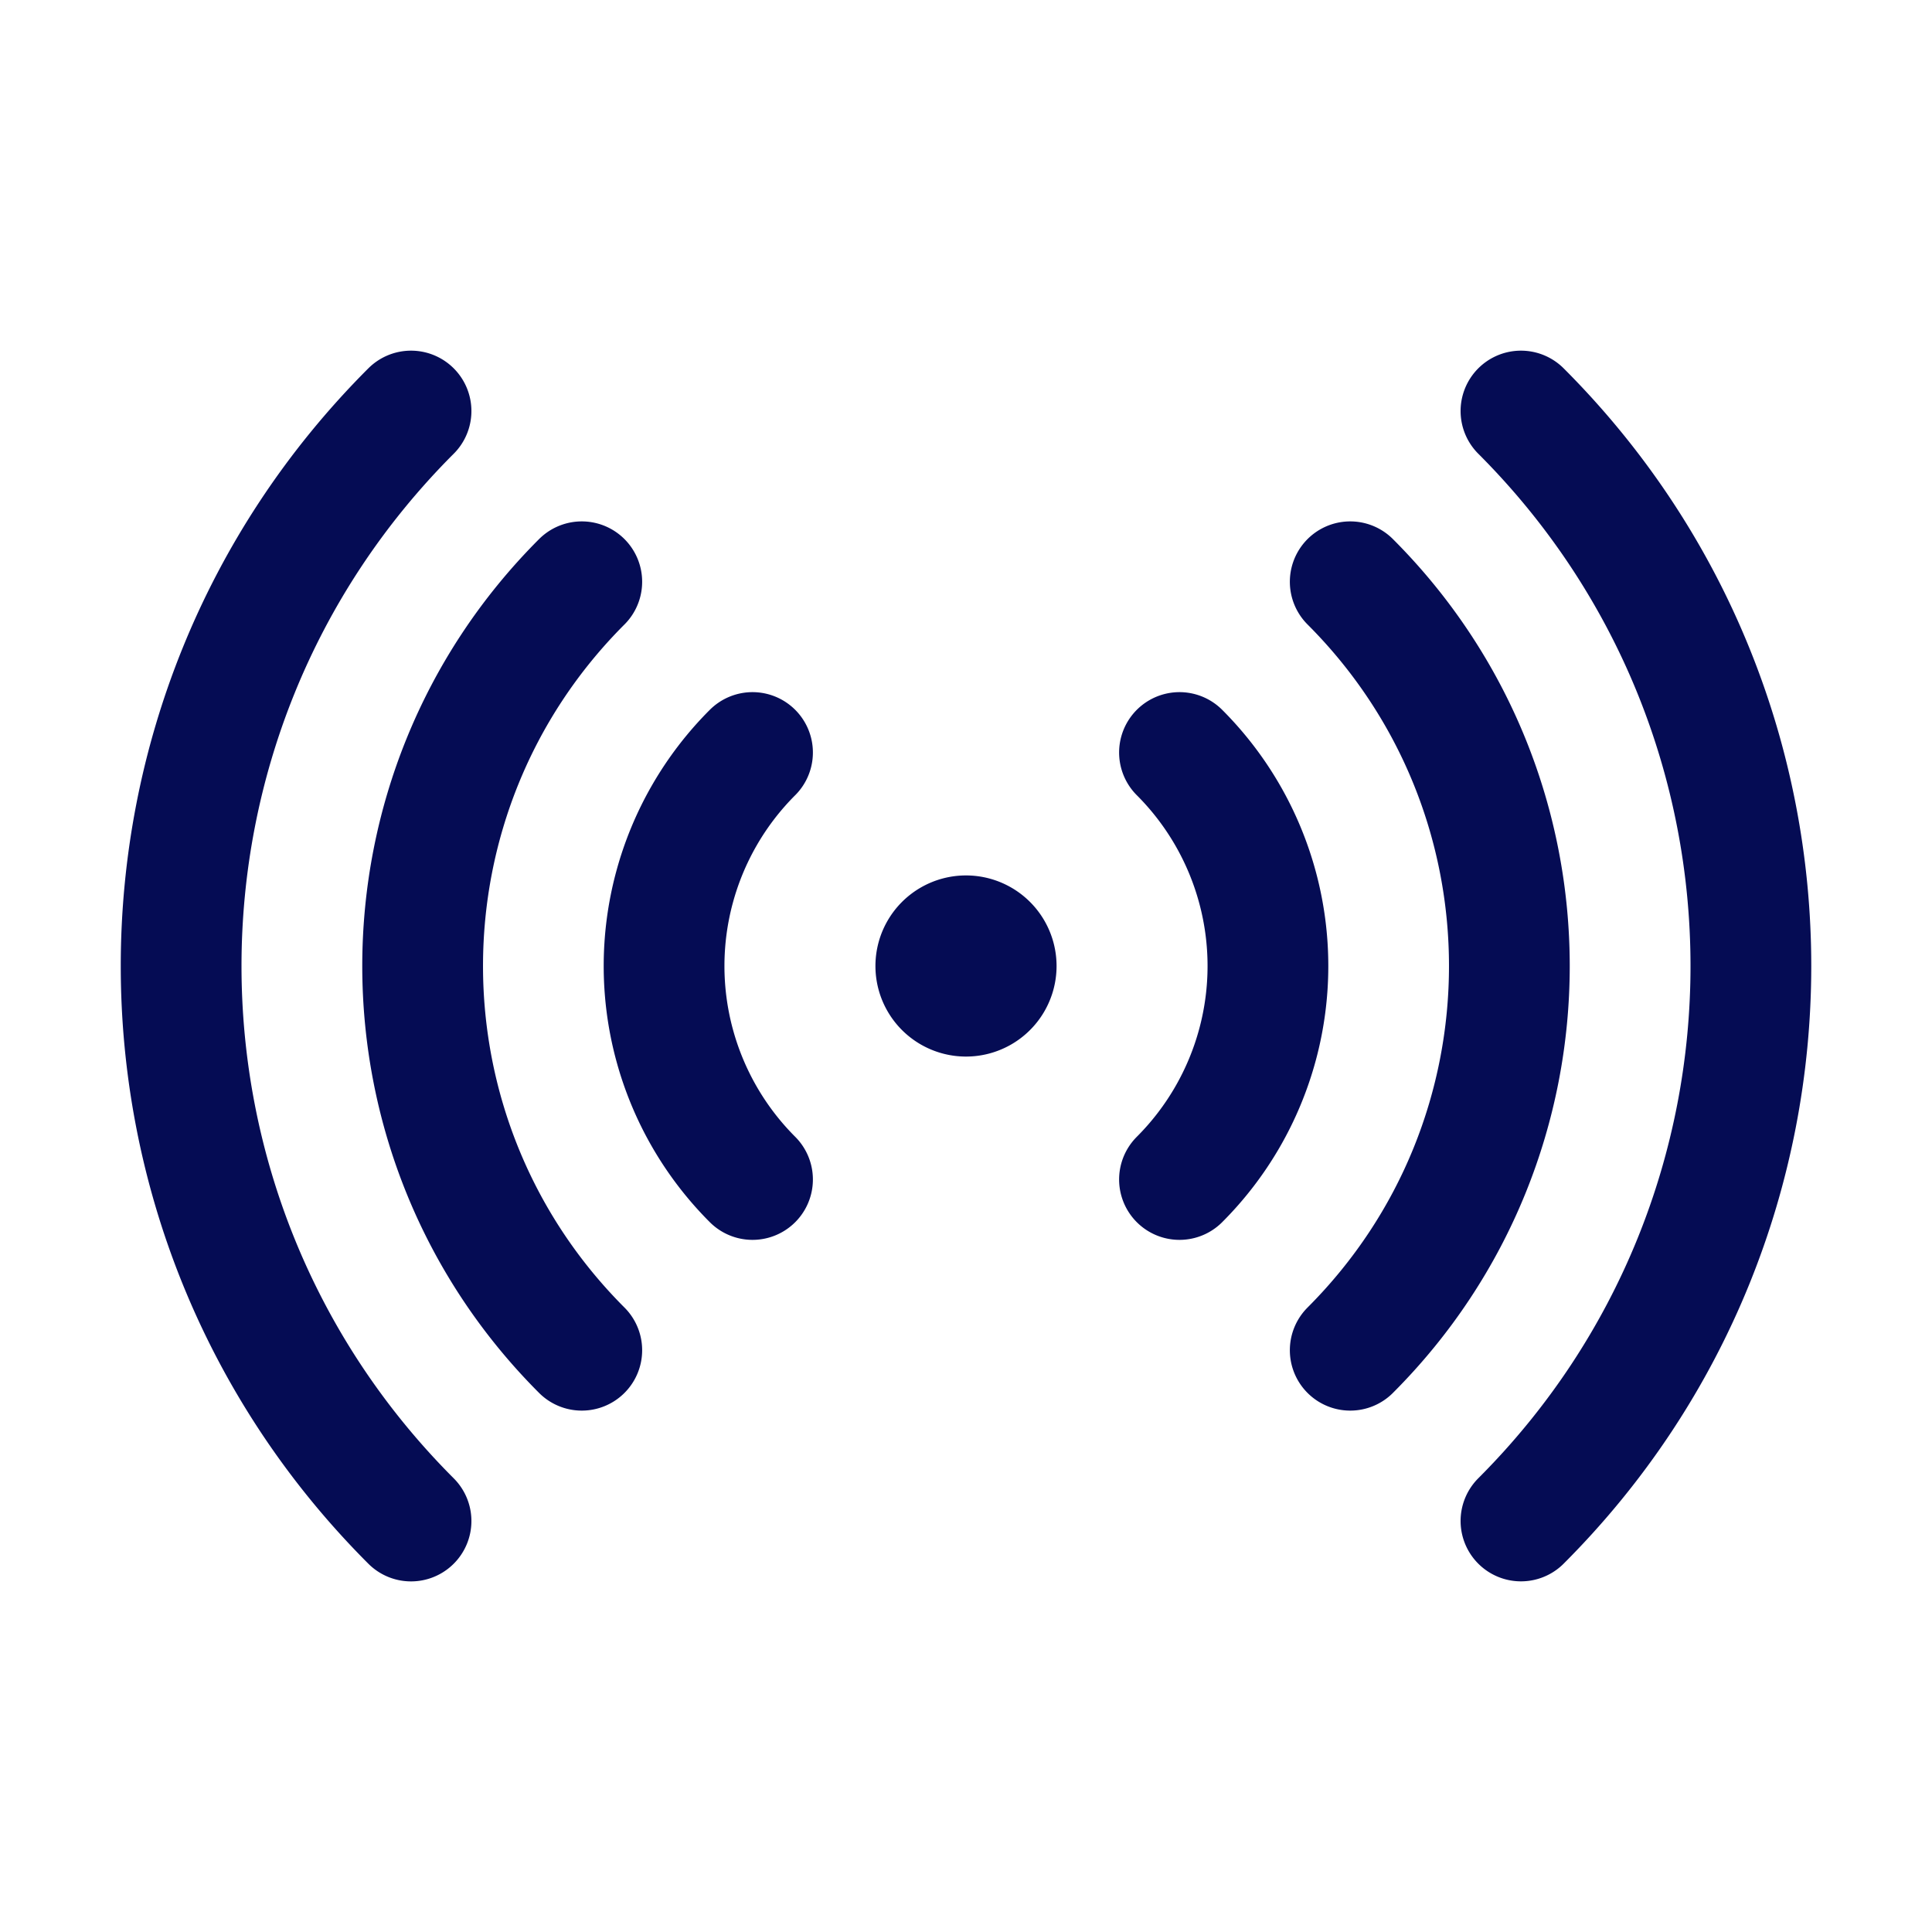
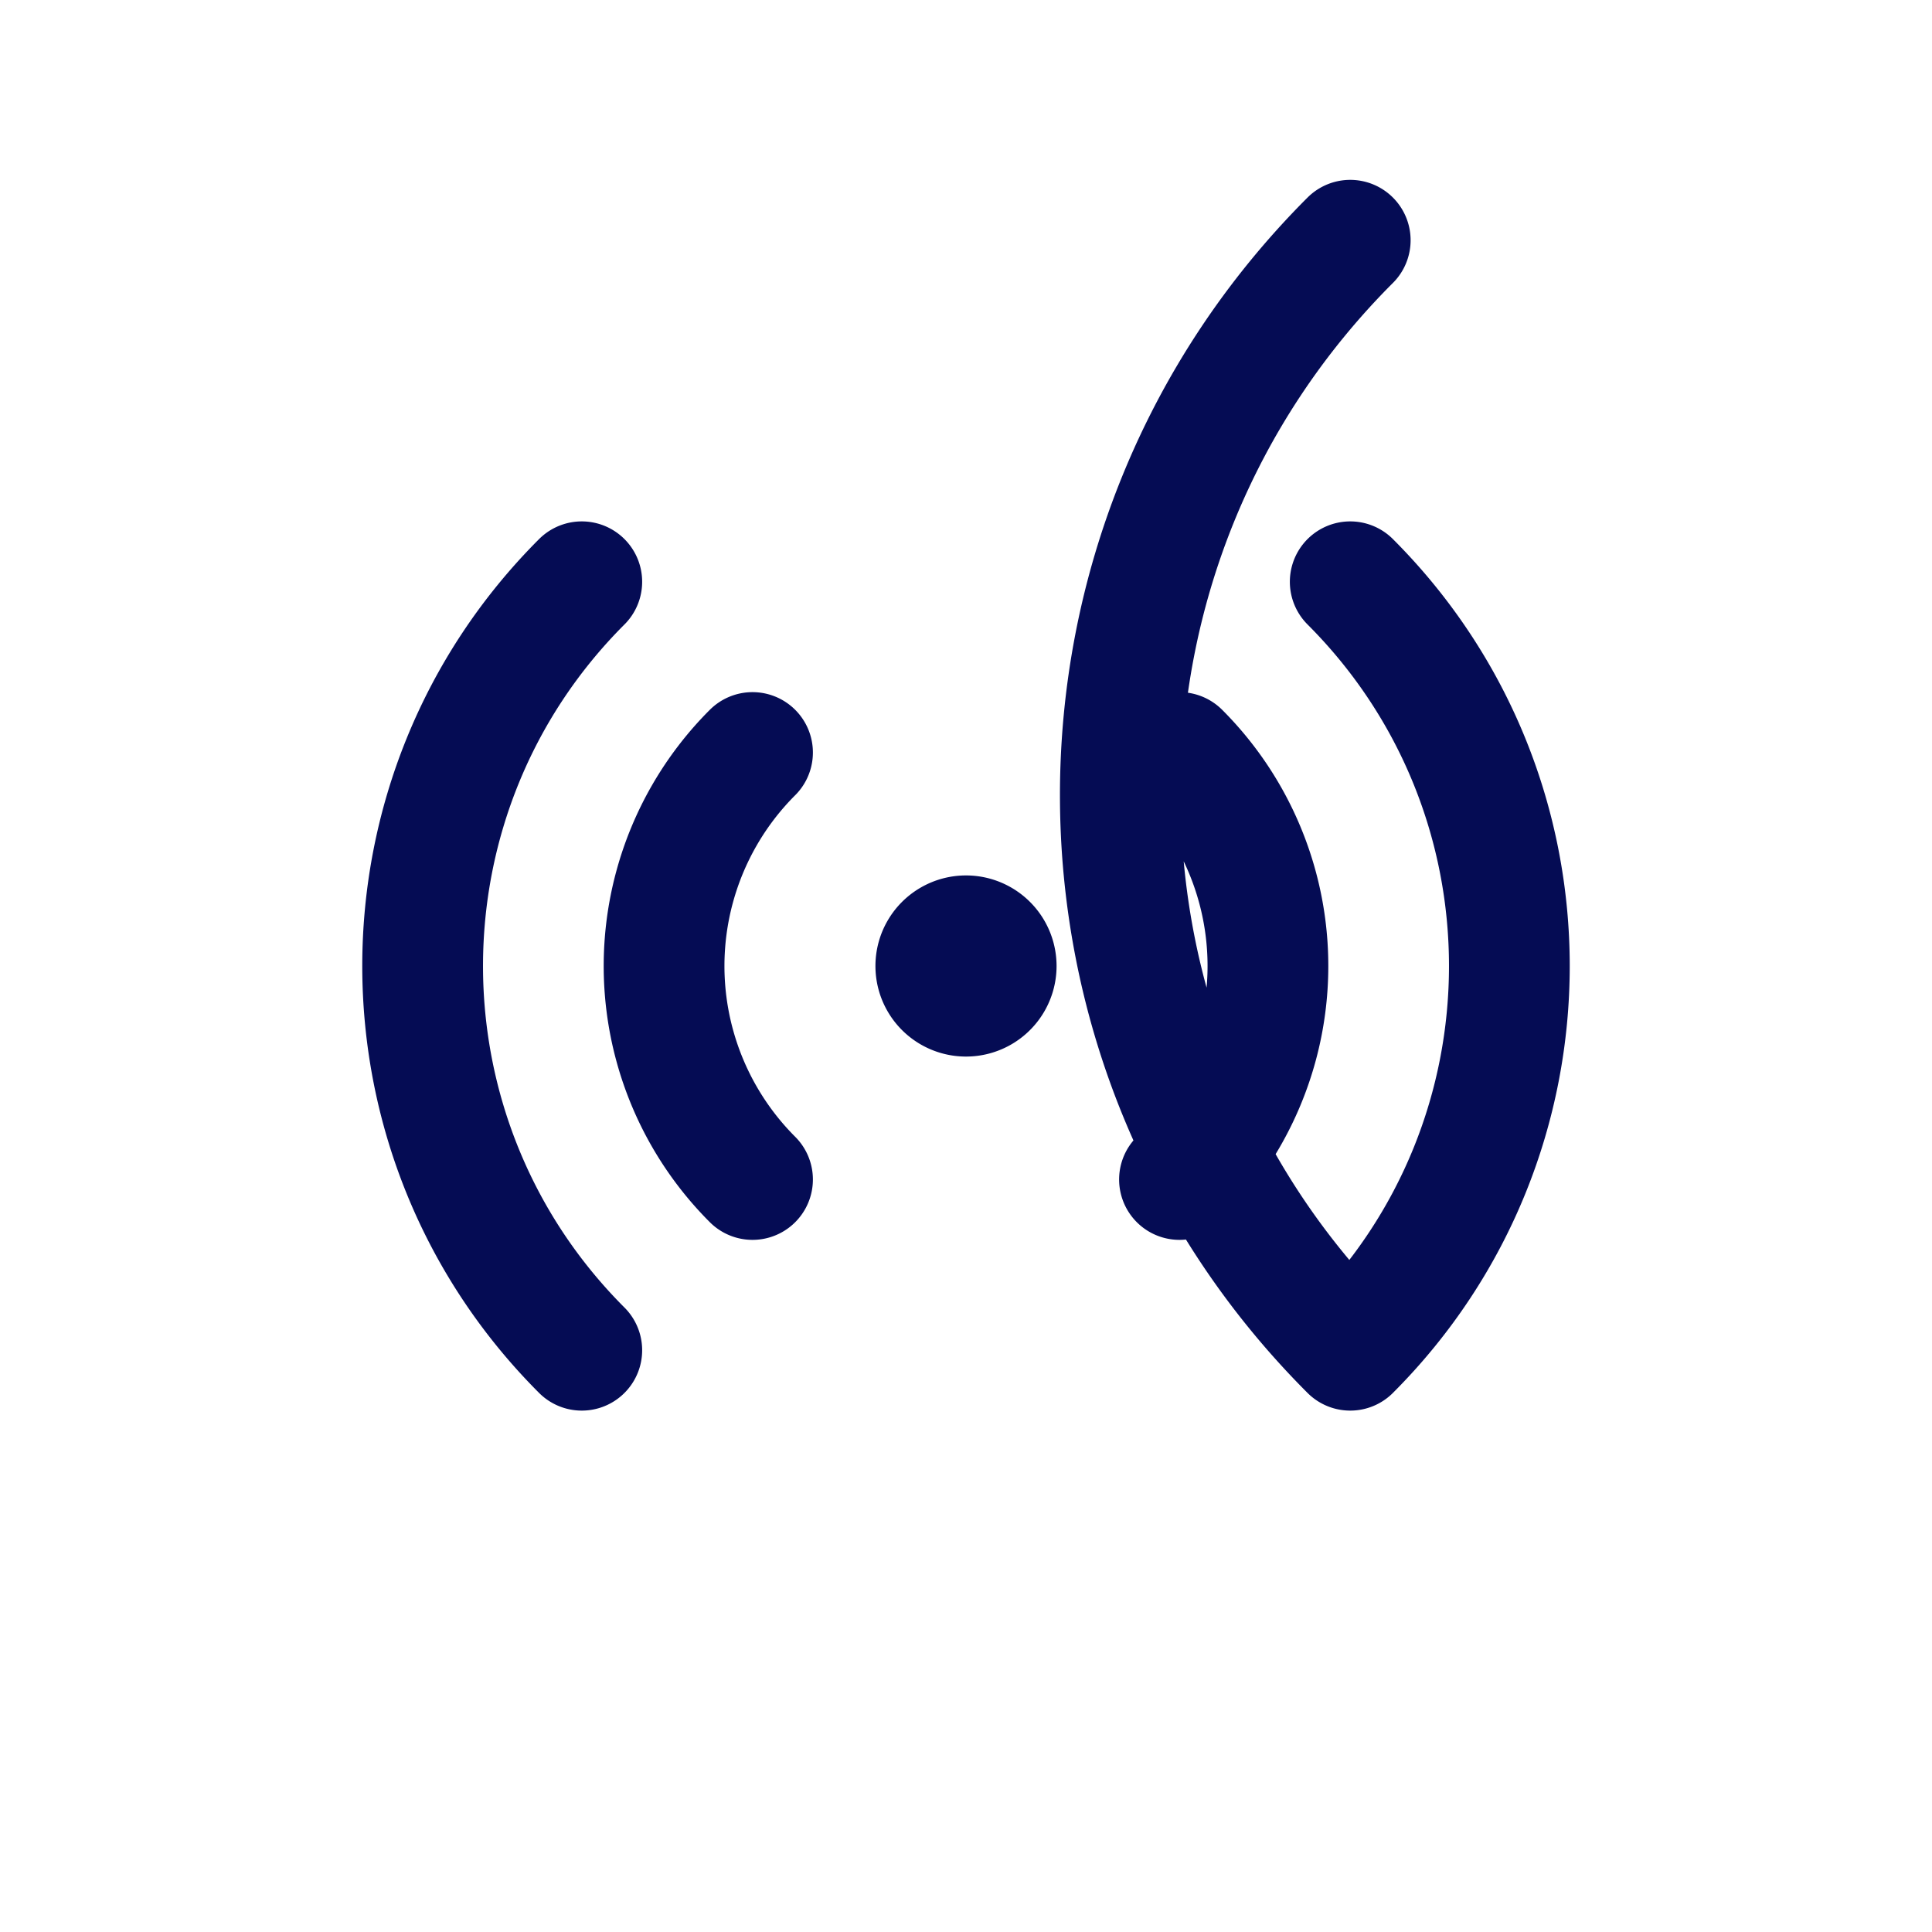
<svg xmlns="http://www.w3.org/2000/svg" viewBox="0 0 40 40" fill="none">
-   <path stroke="#050C54" stroke-linecap="round" stroke-linejoin="round" stroke-width="2.5" d="M15.58 24.42a6.25 6.25 0 010-8.84m8.84 0a6.25 6.25 0 010 8.84m-12.375 3.535c-4.393-4.393-4.393-11.517 0-15.91m15.91 0c4.393 4.393 4.393 11.517 0 15.91M8.51 31.491c-6.346-6.346-6.347-16.636 0-22.981m22.98 0c6.347 6.345 6.347 16.635 0 22.98M20 20h.012v.012H20V20zm.625 0a.625.625 0 11-1.25 0 .625.625 0 011.25 0z" />
+   <path stroke="#050C54" stroke-linecap="round" stroke-linejoin="round" stroke-width="2.5" d="M15.58 24.42a6.25 6.25 0 010-8.84m8.84 0a6.25 6.25 0 010 8.84m-12.375 3.535c-4.393-4.393-4.393-11.517 0-15.91m15.91 0c4.393 4.393 4.393 11.517 0 15.91c-6.346-6.346-6.347-16.636 0-22.981m22.98 0c6.347 6.345 6.347 16.635 0 22.98M20 20h.012v.012H20V20zm.625 0a.625.625 0 11-1.25 0 .625.625 0 011.25 0z" />
</svg>